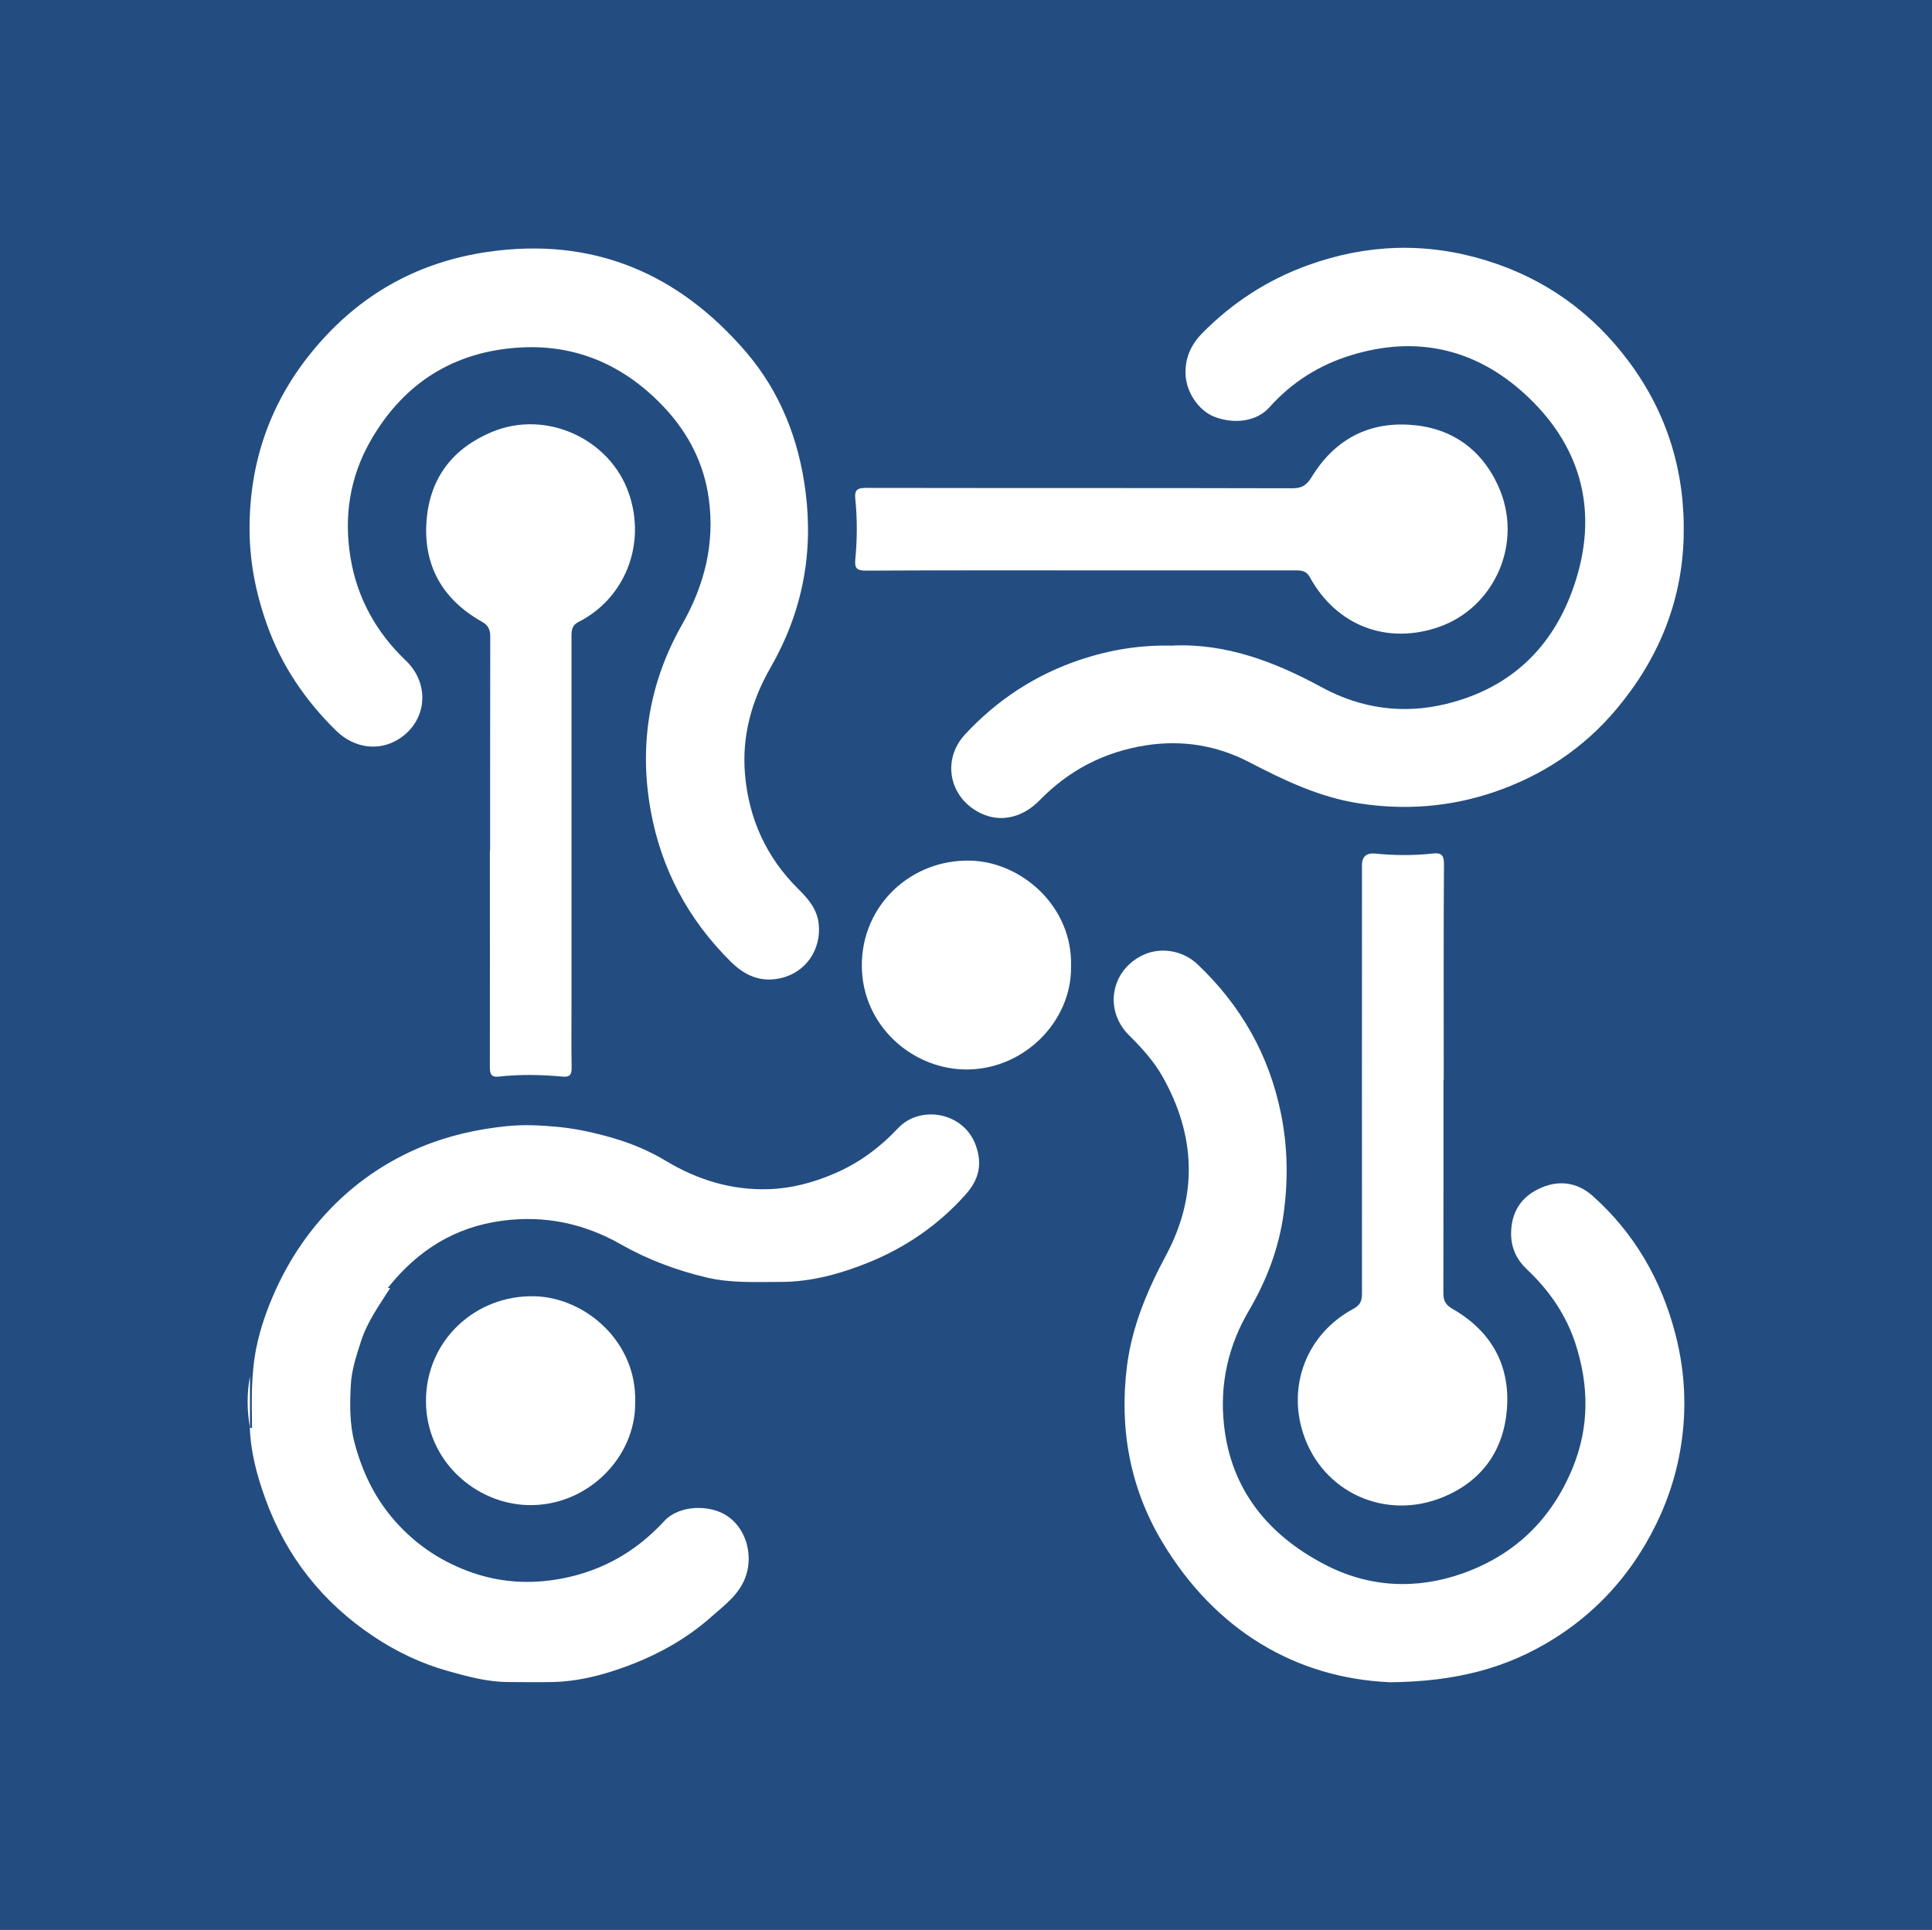
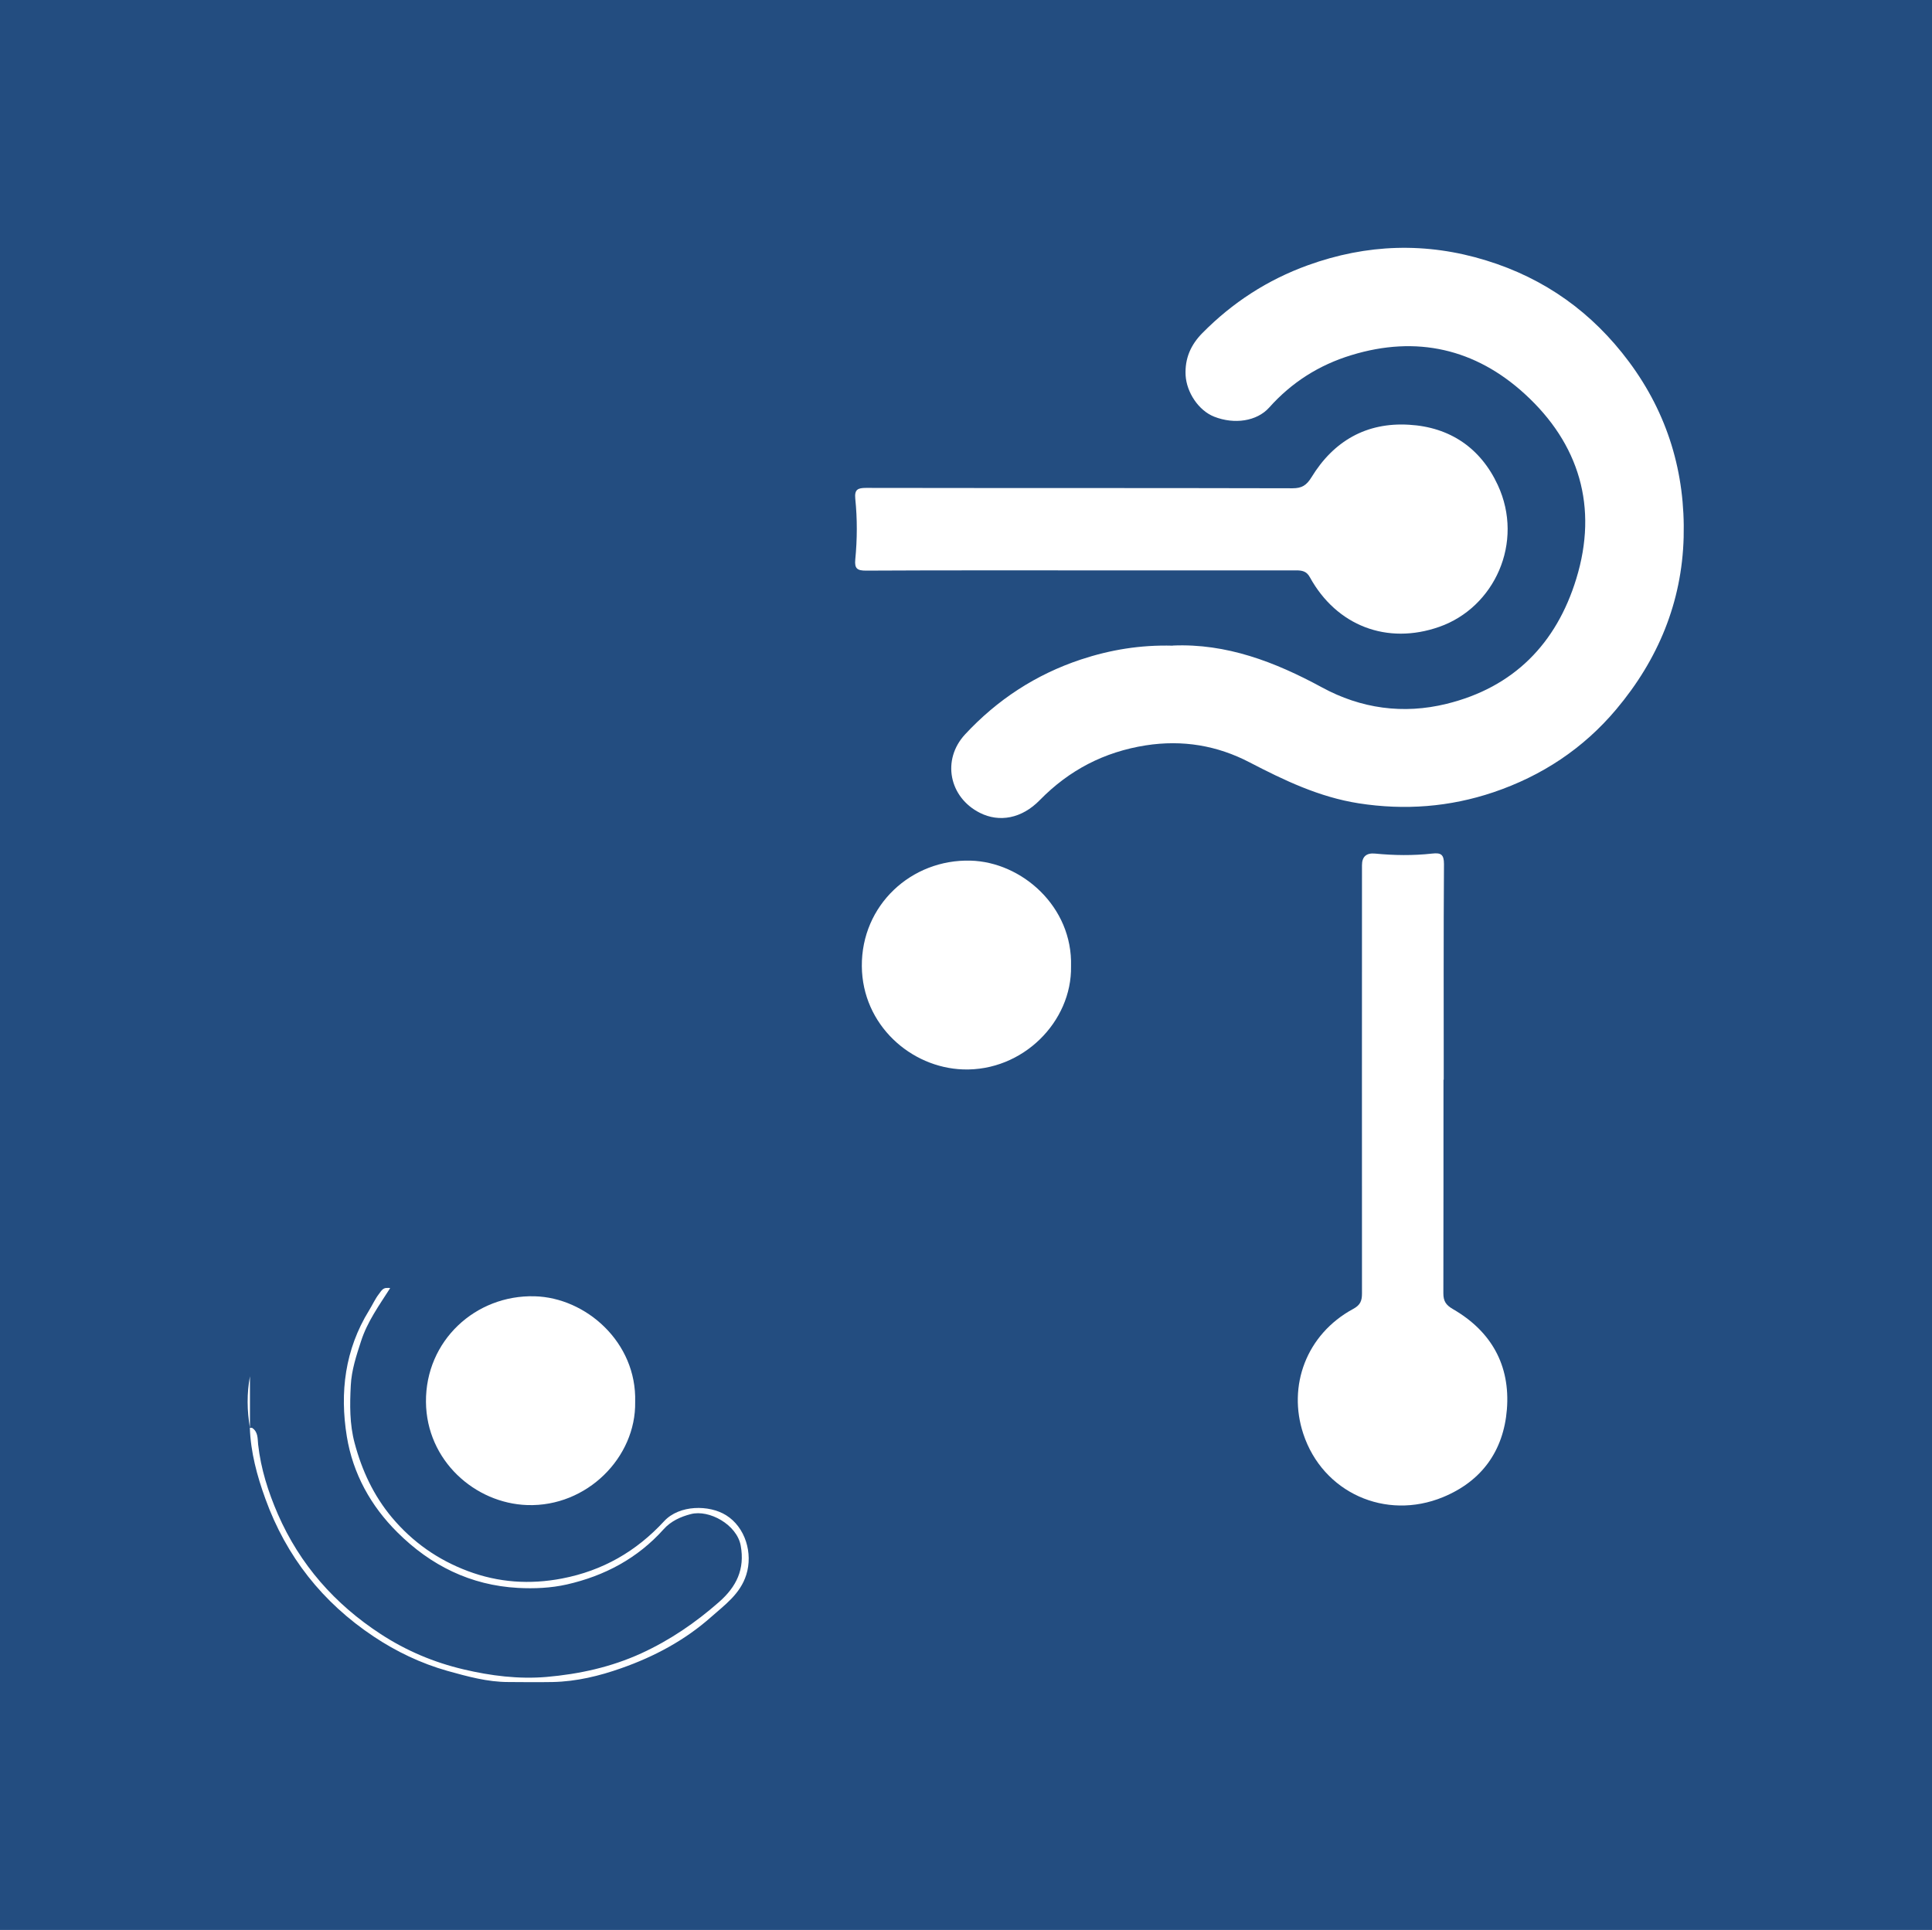
<svg xmlns="http://www.w3.org/2000/svg" id="Ebene_1" data-name="Ebene 1" viewBox="-20 -20 155.98 155.85">
  <defs>
    <style>
      .cls-1 {
        fill: #fff;
        stroke-width: 0px;
      }
    </style>
  </defs>
  <rect x="-20" y="-20" width="155.98" height="155.85" fill="#234d80" />
  <path class="cls-1" d="m74.7,32.13c4.31-.18,8.22,1.31,12.03,3.38,3.14,1.71,6.55,2.19,10.05,1.33,5.43-1.33,8.88-4.87,10.48-10.1,1.78-5.79.24-10.91-4.16-14.93-3.97-3.63-8.72-4.75-14-3.13-2.62.8-4.82,2.2-6.64,4.24-.99,1.1-2.8,1.37-4.43.73-1.27-.5-2.23-1.97-2.31-3.34-.07-1.37.42-2.47,1.36-3.42,2.43-2.46,5.25-4.29,8.51-5.47,4.76-1.72,9.55-1.88,14.39-.39,4.75,1.46,8.58,4.21,11.54,8.19,3.13,4.21,4.55,8.98,4.41,14.17-.14,5.24-2.06,9.87-5.44,13.89-2.67,3.18-6.02,5.38-9.92,6.7-3.53,1.19-7.16,1.47-10.88.89-3.18-.5-6-1.85-8.81-3.31-2.61-1.36-5.4-1.83-8.37-1.37-3.36.53-6.18,1.99-8.56,4.42-1.46,1.5-3.27,1.82-4.84,1.03-2.48-1.25-3.1-4.28-1.19-6.34,2.59-2.79,5.7-4.83,9.34-6.04,2.39-.79,4.81-1.19,7.42-1.12Z" />
-   <path class="cls-1" d="m92.09,115.84c-7.36-.35-13.93-4.07-18.28-11.36-2.59-4.34-3.46-9.16-2.82-14.19.41-3.2,1.64-6.1,3.16-8.94,2.57-4.82,2.39-9.68-.31-14.44-.71-1.25-1.67-2.3-2.69-3.31-2.06-2.05-1.46-5.29,1.18-6.5,1.41-.64,3.17-.35,4.35.77,3.51,3.33,5.79,7.33,6.75,12.11.54,2.69.57,5.38.2,8.05-.38,2.76-1.37,5.37-2.78,7.77-1.7,2.88-2.39,5.99-2.03,9.28.57,5.27,3.61,8.9,8.13,11.26,3.54,1.85,7.38,2.06,11.16.71,4.18-1.49,7.14-4.34,8.85-8.49,1.38-3.35,1.32-6.72.23-10.07-.75-2.31-2.12-4.29-3.9-5.97-.85-.8-1.31-1.76-1.29-2.96.02-1.62.75-2.82,2.16-3.52,1.55-.78,3.12-.63,4.43.54,3.36,3,5.52,6.75,6.66,11.1.88,3.37.97,6.75.27,10.14-.51,2.44-1.42,4.74-2.69,6.9-1.84,3.14-4.31,5.69-7.37,7.61-3.73,2.34-7.83,3.48-13.35,3.52Z" />
-   <path class="cls-1" d="m.15,22.4c.06-5.58,1.93-10.48,5.61-14.67C9.38,3.59,13.94,1.13,19.38.34c8.48-1.23,15.4,1.72,20.87,8.11,2.73,3.19,4.24,7.02,4.78,11.21.66,5.07-.27,9.81-2.82,14.25-1.54,2.68-2.33,5.56-2.06,8.65.31,3.56,1.72,6.67,4.27,9.2.83.82,1.56,1.66,1.68,2.87.21,2.03-1.03,3.94-3.16,4.38-1.57.32-2.81-.24-3.92-1.33-3.45-3.41-5.64-7.5-6.49-12.25-.95-5.28-.12-10.32,2.54-15,1.81-3.18,2.66-6.56,2.15-10.19-.38-2.76-1.6-5.18-3.49-7.23-3.15-3.41-7.06-5.21-11.71-4.95-5.33.3-9.41,2.84-12.09,7.51-1.7,2.96-2.18,6.15-1.63,9.48.54,3.25,2.07,6.01,4.46,8.29,2.01,1.92,1.71,4.94-.61,6.37-1.58.97-3.56.72-5.02-.71-2.49-2.45-4.41-5.26-5.59-8.6-.92-2.6-1.43-5.24-1.39-8Z" />
  <path class="cls-1" d="m96.54,67.19c0,5.75,0,11.5-.01,17.25,0,.64.21.95.78,1.28,3.09,1.79,4.63,4.53,4.35,8.09-.27,3.35-2.03,5.8-5.16,7.09-4.63,1.91-9.71-.36-11.28-5.12-1.27-3.85.23-8.02,4.03-10.08.58-.31.71-.66.71-1.24-.01-11.53,0-23.06,0-34.59q0-1.04,1.06-.94c1.53.15,3.07.17,4.6,0,.71-.08.96.06.96.85-.04,5.8-.02,11.61-.02,17.41Z" />
  <path class="cls-1" d="m67.24,26.06c-5.78,0-11.56-.01-17.33.02-.69,0-.93-.16-.86-.89.16-1.64.17-3.28,0-4.92-.07-.74.2-.87.87-.87,11.48.02,22.95,0,34.43.03.75,0,1.13-.23,1.54-.9,1.78-2.91,4.42-4.44,7.87-4.23,3.31.19,5.78,1.89,7.16,4.86,2.16,4.64-.27,9.9-4.72,11.46-4.21,1.48-8.29-.08-10.45-4.01-.26-.48-.62-.55-1.11-.55-5.8.01-11.61,0-17.41,0Z" />
-   <path class="cls-1" d="m19.57,48.72c0-5.78,0-11.56.01-17.34,0-.58-.19-.91-.7-1.19-3.22-1.82-4.76-4.63-4.43-8.29.3-3.35,2.13-5.71,5.27-7.02,4.36-1.82,9.52.54,11.05,4.96,1.43,4.13-.33,8.5-4.07,10.39-.54.27-.56.69-.56,1.18,0,9.91,0,19.83,0,29.74,0,1.7-.02,3.39.01,5.09.01.57-.18.75-.73.7-1.72-.16-3.44-.19-5.15,0-.66.07-.72-.27-.72-.8.01-5.81,0-11.61,0-17.42Z" />
  <path class="cls-1" d="m66.47,58.03c.08,4.48-3.9,8.49-8.71,8.33-4.23-.14-8.14-3.6-8.18-8.33-.04-4.94,4-8.66,8.78-8.53,4.13.11,8.25,3.71,8.11,8.53Z" />
  <path class="cls-1" d="m31.28,93.21c.08,4.48-3.9,8.49-8.71,8.33-4.23-.14-8.14-3.6-8.18-8.33-.04-4.94,4-8.66,8.78-8.53,4.13.11,8.25,3.71,8.11,8.53Z" />
  <path class="cls-1" d="m11.3,84c.07,0,.14.01.2.02-.88,1.38-1.84,2.7-2.35,4.28-.38,1.17-.77,2.35-.83,3.58-.08,1.56-.1,3.12.31,4.65.59,2.22,1.53,4.24,3.01,6.01,1.67,1.99,3.71,3.42,6.13,4.33,2.48.93,5,1.1,7.61.6,3.28-.63,5.99-2.19,8.24-4.63,1.23-1.33,3.64-1.33,5-.48,1.56.97,2.18,3.08,1.63,4.81-.49,1.56-1.75,2.44-2.85,3.42-2.11,1.87-4.58,3.19-7.23,4.12-1.78.63-3.63,1.08-5.55,1.12-1.19.02-2.39.01-3.58,0-1.69,0-3.3-.45-4.92-.9-2.15-.61-4.13-1.56-5.96-2.78-4.12-2.75-7.05-6.45-8.74-11.13-.67-1.85-1.18-3.74-1.25-5.72.06,0,.11,0,.17,0,.51.32.45.88.5,1.35.22,1.97.81,3.82,1.59,5.62,1.78,4.08,4.61,7.28,8.31,9.69,2.05,1.34,4.3,2.29,6.69,2.85,2.2.52,4.44.8,6.69.61,2.64-.23,5.21-.79,7.66-1.91,2.31-1.06,4.37-2.47,6.27-4.14,1.4-1.23,2.1-2.64,1.75-4.56-.31-1.69-2.55-2.93-4.03-2.54-.82.21-1.61.57-2.19,1.22-2.11,2.36-4.78,3.77-7.81,4.46-1.28.29-2.62.35-3.95.28-3.83-.21-7.05-1.81-9.73-4.48-2.16-2.14-3.6-4.75-4.09-7.75-.58-3.56-.15-7.02,1.79-10.17.28-.45.49-.94.82-1.36.17-.23.32-.5.68-.46Z" />
  <path class="cls-1" d="m.18,91.14c0,1.39,0,2.78,0,4.17-.24-1.39-.26-2.78,0-4.17Z" />
-   <path class="cls-1" d="m11.3,84c-1.15,1.26-1.89,2.78-2.49,4.35-.93,2.44-1.04,5.01-.63,7.55.39,2.38,1.44,4.52,2.93,6.45,1.69,2.19,3.88,3.73,6.4,4.75,2.03.82,4.17,1.06,6.4.85,1.45-.14,2.82-.44,4.17-.95,2.04-.77,3.78-1.96,5.26-3.55.51-.55,1.16-.86,1.82-1.2,1.33-.69,3.49.22,4.3,1.26.88,1.13.97,3.9-.51,5.31-2.04,1.93-4.22,3.64-6.81,4.77-2.03.88-4.09,1.61-6.33,1.82-1.05.1-2.09.27-3.15.26-3.66-.04-7.11-.87-10.37-2.58-3.66-1.91-6.52-4.65-8.69-8.12-1.04-1.66-1.77-3.48-2.35-5.38-.43-1.42-.47-2.89-.9-4.29-.03-2.17-.09-4.34.35-6.48.32-1.57.85-3.08,1.51-4.55,1.2-2.67,2.82-5.05,4.91-7.1,1.99-1.95,4.3-3.47,6.86-4.54,2.21-.92,4.55-1.45,6.95-1.69,1.38-.14,2.72-.07,4.1.06,1.56.15,3.07.49,4.56.93,1.45.43,2.85,1.02,4.16,1.81,2.56,1.54,5.32,2.39,8.32,2.29,1.83-.06,3.59-.53,5.27-1.25,1.98-.84,3.67-2.09,5.16-3.67,1.78-1.9,5.3-1.33,6.28,1.38.55,1.53.25,2.77-.81,3.96-2.18,2.45-4.82,4.27-7.82,5.49-2.25.91-4.63,1.58-7.11,1.58-2.01,0-4.02.11-6-.36-2.43-.58-4.73-1.43-6.92-2.68-2.96-1.68-6.15-2.36-9.58-1.9-3.85.51-6.84,2.42-9.22,5.41Z" />
</svg>